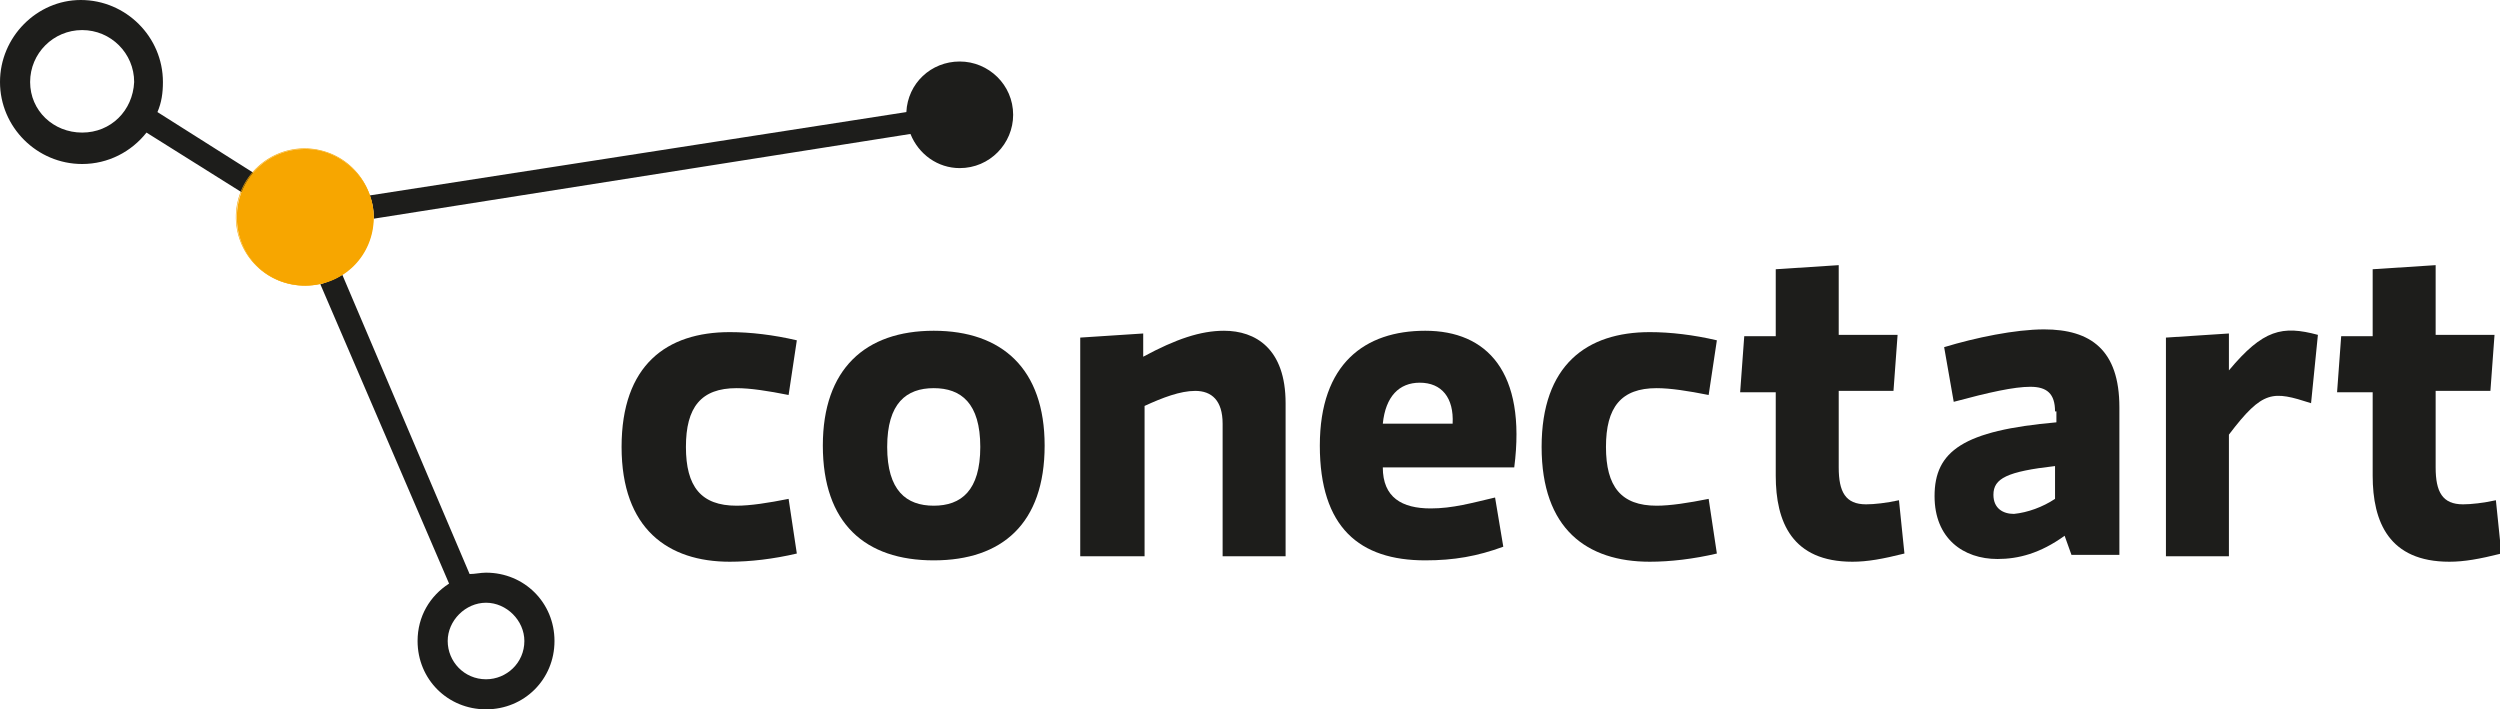
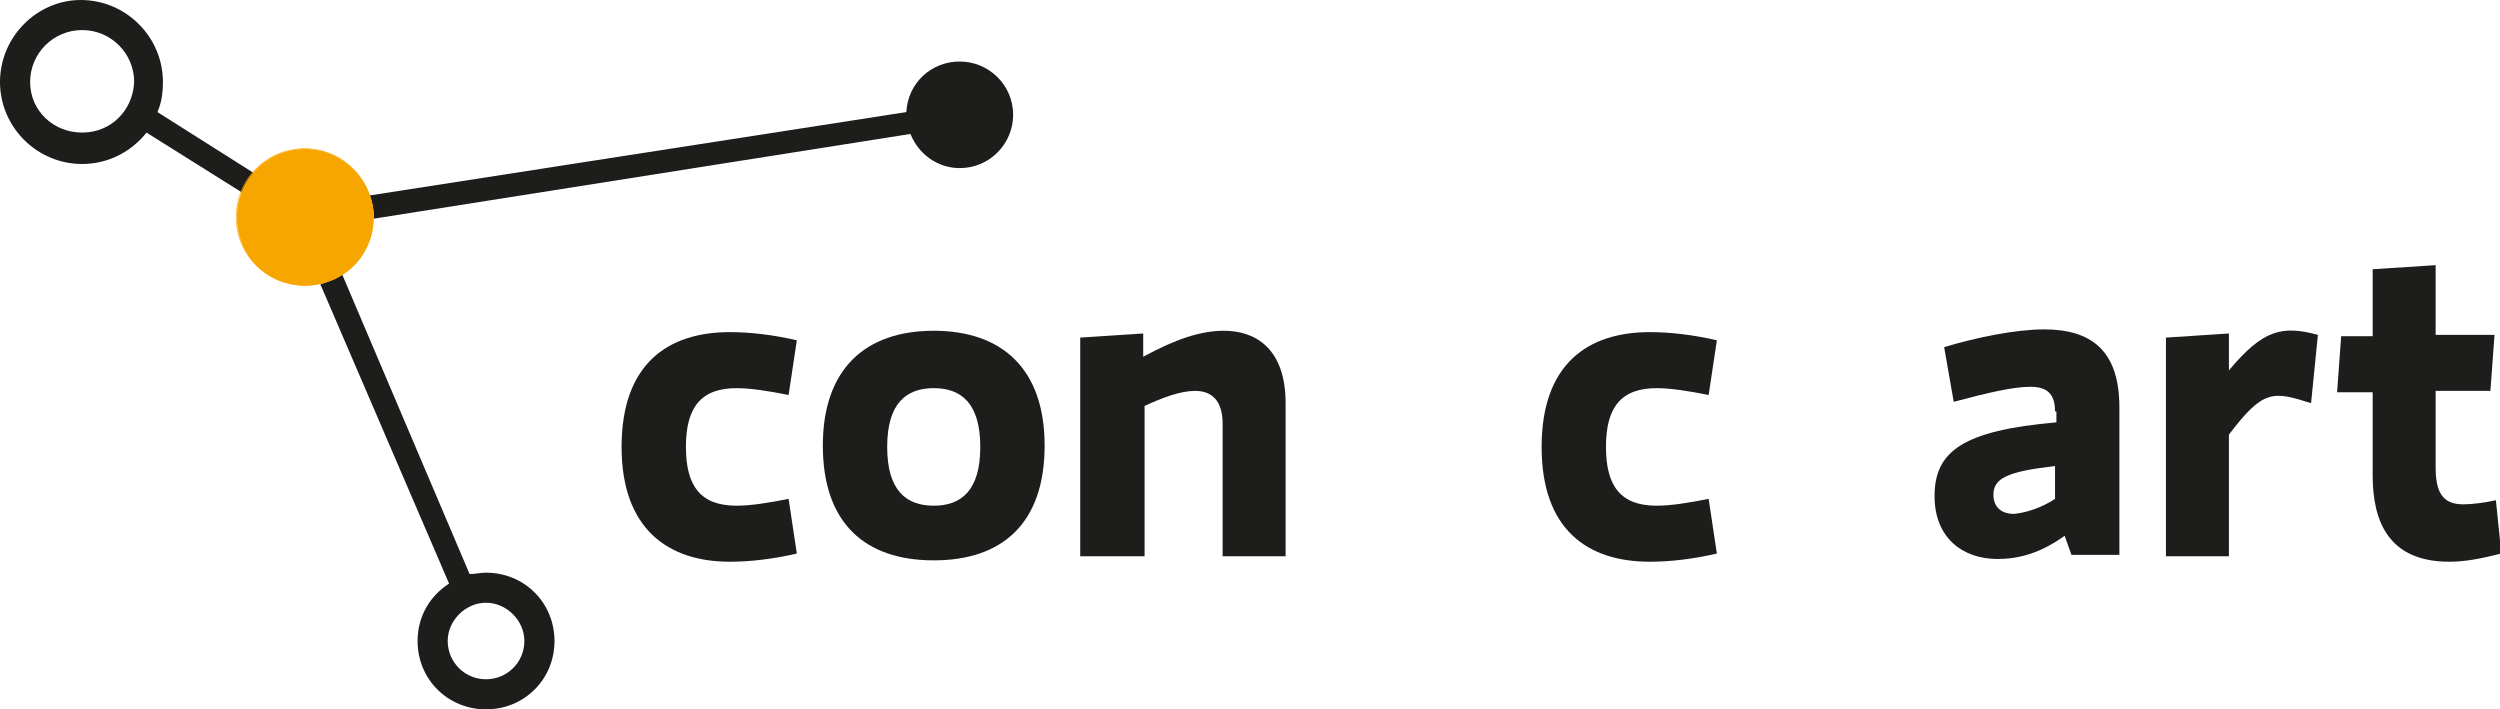
<svg xmlns="http://www.w3.org/2000/svg" width="289" height="82" viewBox="0 0 289 82" fill="none">
  <g clip-path="url(#clip0)">
    <path d="M71.855 51.665C71.855 42.185 77.077 38.393 84.358 38.393C86.732 38.393 89.422 38.709 92.113 39.341L91.163 45.661C88.789 45.187 86.732 44.871 85.149 44.871C81.034 44.871 79.293 47.083 79.293 51.665C79.293 56.247 81.034 58.459 85.149 58.459C86.732 58.459 88.789 58.143 91.163 57.669L92.113 63.988C89.422 64.62 86.732 64.936 84.358 64.936C77.236 64.936 71.855 61.145 71.855 51.665Z" fill="#1D1D1B" />
    <path d="M107.94 38.235C115.853 38.235 120.76 42.659 120.76 51.507C120.76 60.513 115.853 64.778 107.94 64.778C100.026 64.778 95.12 60.513 95.12 51.507C95.12 42.659 100.026 38.235 107.94 38.235ZM107.94 58.459C111.105 58.459 113.321 56.721 113.321 51.665C113.321 46.609 111.105 44.871 107.94 44.871C104.775 44.871 102.559 46.609 102.559 51.665C102.559 56.721 104.775 58.459 107.94 58.459Z" fill="#1D1D1B" />
    <path d="M132.155 64.304H124.875V39.025L132.155 38.551V41.237C135.953 39.183 138.802 38.235 141.493 38.235C145.133 38.235 148.615 40.289 148.615 46.609V64.304H141.335V48.979C141.335 46.293 140.068 45.187 138.169 45.187C136.428 45.187 134.371 45.977 132.313 46.925V64.304H132.155Z" fill="#1D1D1B" />
-     <path d="M159.852 54.035C159.852 57.511 162.068 58.775 165.392 58.775C167.924 58.775 170.14 58.143 172.83 57.511L173.78 63.199C170.773 64.304 168.082 64.778 164.759 64.778C157.162 64.778 152.572 60.986 152.572 51.507C152.572 42.027 157.795 38.235 164.759 38.235C171.881 38.235 176.47 42.975 175.046 54.035H159.852ZM159.852 48.979H167.924C168.082 45.977 166.658 44.239 164.125 44.239C161.751 44.239 160.169 45.819 159.852 48.979Z" fill="#1D1D1B" />
    <path d="M178.211 51.665C178.211 42.185 183.434 38.393 190.715 38.393C193.089 38.393 195.779 38.709 198.47 39.341L197.52 45.661C195.146 45.187 193.089 44.871 191.506 44.871C187.391 44.871 185.65 47.083 185.65 51.665C185.65 56.247 187.391 58.459 191.506 58.459C193.089 58.459 195.146 58.143 197.52 57.669L198.47 63.988C195.779 64.62 193.089 64.936 190.715 64.936C183.434 64.936 178.211 61.145 178.211 51.665Z" fill="#1D1D1B" />
-     <path d="M205.117 45.345H201.161L201.635 38.867H205.276V31.125L212.556 30.651V38.709H219.362L218.887 45.187H212.556V54.035C212.556 56.879 213.347 58.301 215.721 58.301C216.671 58.301 218.095 58.143 219.52 57.827L220.153 63.988C217.621 64.62 215.88 64.936 214.139 64.936C207.175 64.936 205.276 60.355 205.276 54.983V45.345H205.117Z" fill="#1D1D1B" />
    <path d="M237.562 47.557C237.562 45.503 236.613 44.713 234.714 44.713C232.814 44.713 229.966 45.345 225.851 46.451L224.743 40.131C228.383 39.025 232.973 38.077 236.296 38.077C241.677 38.077 245.001 40.447 245.001 47.083V64.146H239.462L238.67 61.934C235.822 63.989 233.289 64.62 230.915 64.62C226.958 64.62 223.635 62.251 223.635 57.353C223.635 52.139 226.958 49.769 237.721 48.821V47.557H237.562ZM237.562 57.669V53.877C232.023 54.509 230.44 55.299 230.44 57.195C230.44 58.775 231.548 59.407 232.814 59.407C234.397 59.249 236.138 58.617 237.562 57.669Z" fill="#1D1D1B" />
    <path d="M267.159 46.609C262.727 45.187 261.619 45.029 257.663 50.243V64.304H250.382V39.025L257.663 38.551V42.817C261.619 38.077 263.835 37.603 267.95 38.709L267.159 46.609Z" fill="#1D1D1B" />
    <path d="M274.123 45.345H270.166L270.641 38.867H274.281V31.125L281.561 30.651V38.709H288.367L287.892 45.187H281.561V54.035C281.561 56.879 282.353 58.301 284.727 58.301C285.676 58.301 287.101 58.143 288.525 57.827L289.158 63.988C286.626 64.62 284.885 64.936 283.144 64.936C276.18 64.936 274.281 60.355 274.281 54.983V45.345H274.123Z" fill="#1D1D1B" />
    <path d="M18.201 12.956C18.676 11.85 18.834 10.744 18.834 9.48C18.834 4.266 14.561 0 9.338 0C4.273 0 0 4.266 0 9.48C0 14.694 4.273 18.959 9.496 18.959C12.503 18.959 15.194 17.538 16.935 15.326L28.014 22.277C28.33 21.488 28.805 20.698 29.438 20.066L18.201 12.956ZM9.496 15.326C6.173 15.326 3.482 12.798 3.482 9.48C3.482 6.162 6.173 3.476 9.496 3.476C12.82 3.476 15.51 6.162 15.51 9.48C15.352 12.798 12.82 15.326 9.496 15.326Z" fill="#1D1D1B" />
    <path d="M51.913 67.464C49.697 68.886 48.272 71.256 48.272 74.1C48.272 78.524 51.754 82 56.186 82C60.617 82 64.099 78.524 64.099 74.1C64.099 69.676 60.617 66.2 56.186 66.2C55.553 66.2 54.92 66.358 54.286 66.358L39.568 31.757C38.776 32.231 37.985 32.547 37.035 32.863L51.913 67.464ZM56.186 69.676C58.56 69.676 60.617 71.73 60.617 74.1C60.617 76.628 58.56 78.524 56.186 78.524C53.653 78.524 51.754 76.47 51.754 74.1C51.754 71.73 53.812 69.676 56.186 69.676Z" fill="#1D1D1B" />
    <path d="M110.947 7.11C107.623 7.11 104.933 9.638 104.775 12.956L42.733 22.593C43.049 23.383 43.208 24.173 43.208 25.121V25.279L105.249 15.484C106.199 17.854 108.415 19.433 110.947 19.433C114.429 19.433 117.12 16.59 117.12 13.272C117.12 9.796 114.271 7.11 110.947 7.11Z" fill="#1D1D1B" />
    <path d="M43.207 25.121C43.207 29.545 39.725 33.021 35.294 33.021C30.862 33.021 27.38 29.545 27.38 25.121C27.38 20.698 30.862 17.222 35.294 17.222C39.567 17.222 43.207 20.855 43.207 25.121Z" fill="#F7A600" />
    <path d="M42.914 26.899C43.918 22.653 41.284 18.399 37.031 17.396C32.777 16.393 28.515 19.023 27.511 23.269C26.507 27.515 29.14 31.77 33.394 32.772C37.647 33.775 41.909 31.145 42.914 26.899Z" stroke="#F7A600" stroke-width="0.068" stroke-miterlimit="10" />
  </g>
  <defs>
    <clipPath id="clip0">
      <rect width="289" height="82" fill="white" />
    </clipPath>
  </defs>
</svg>